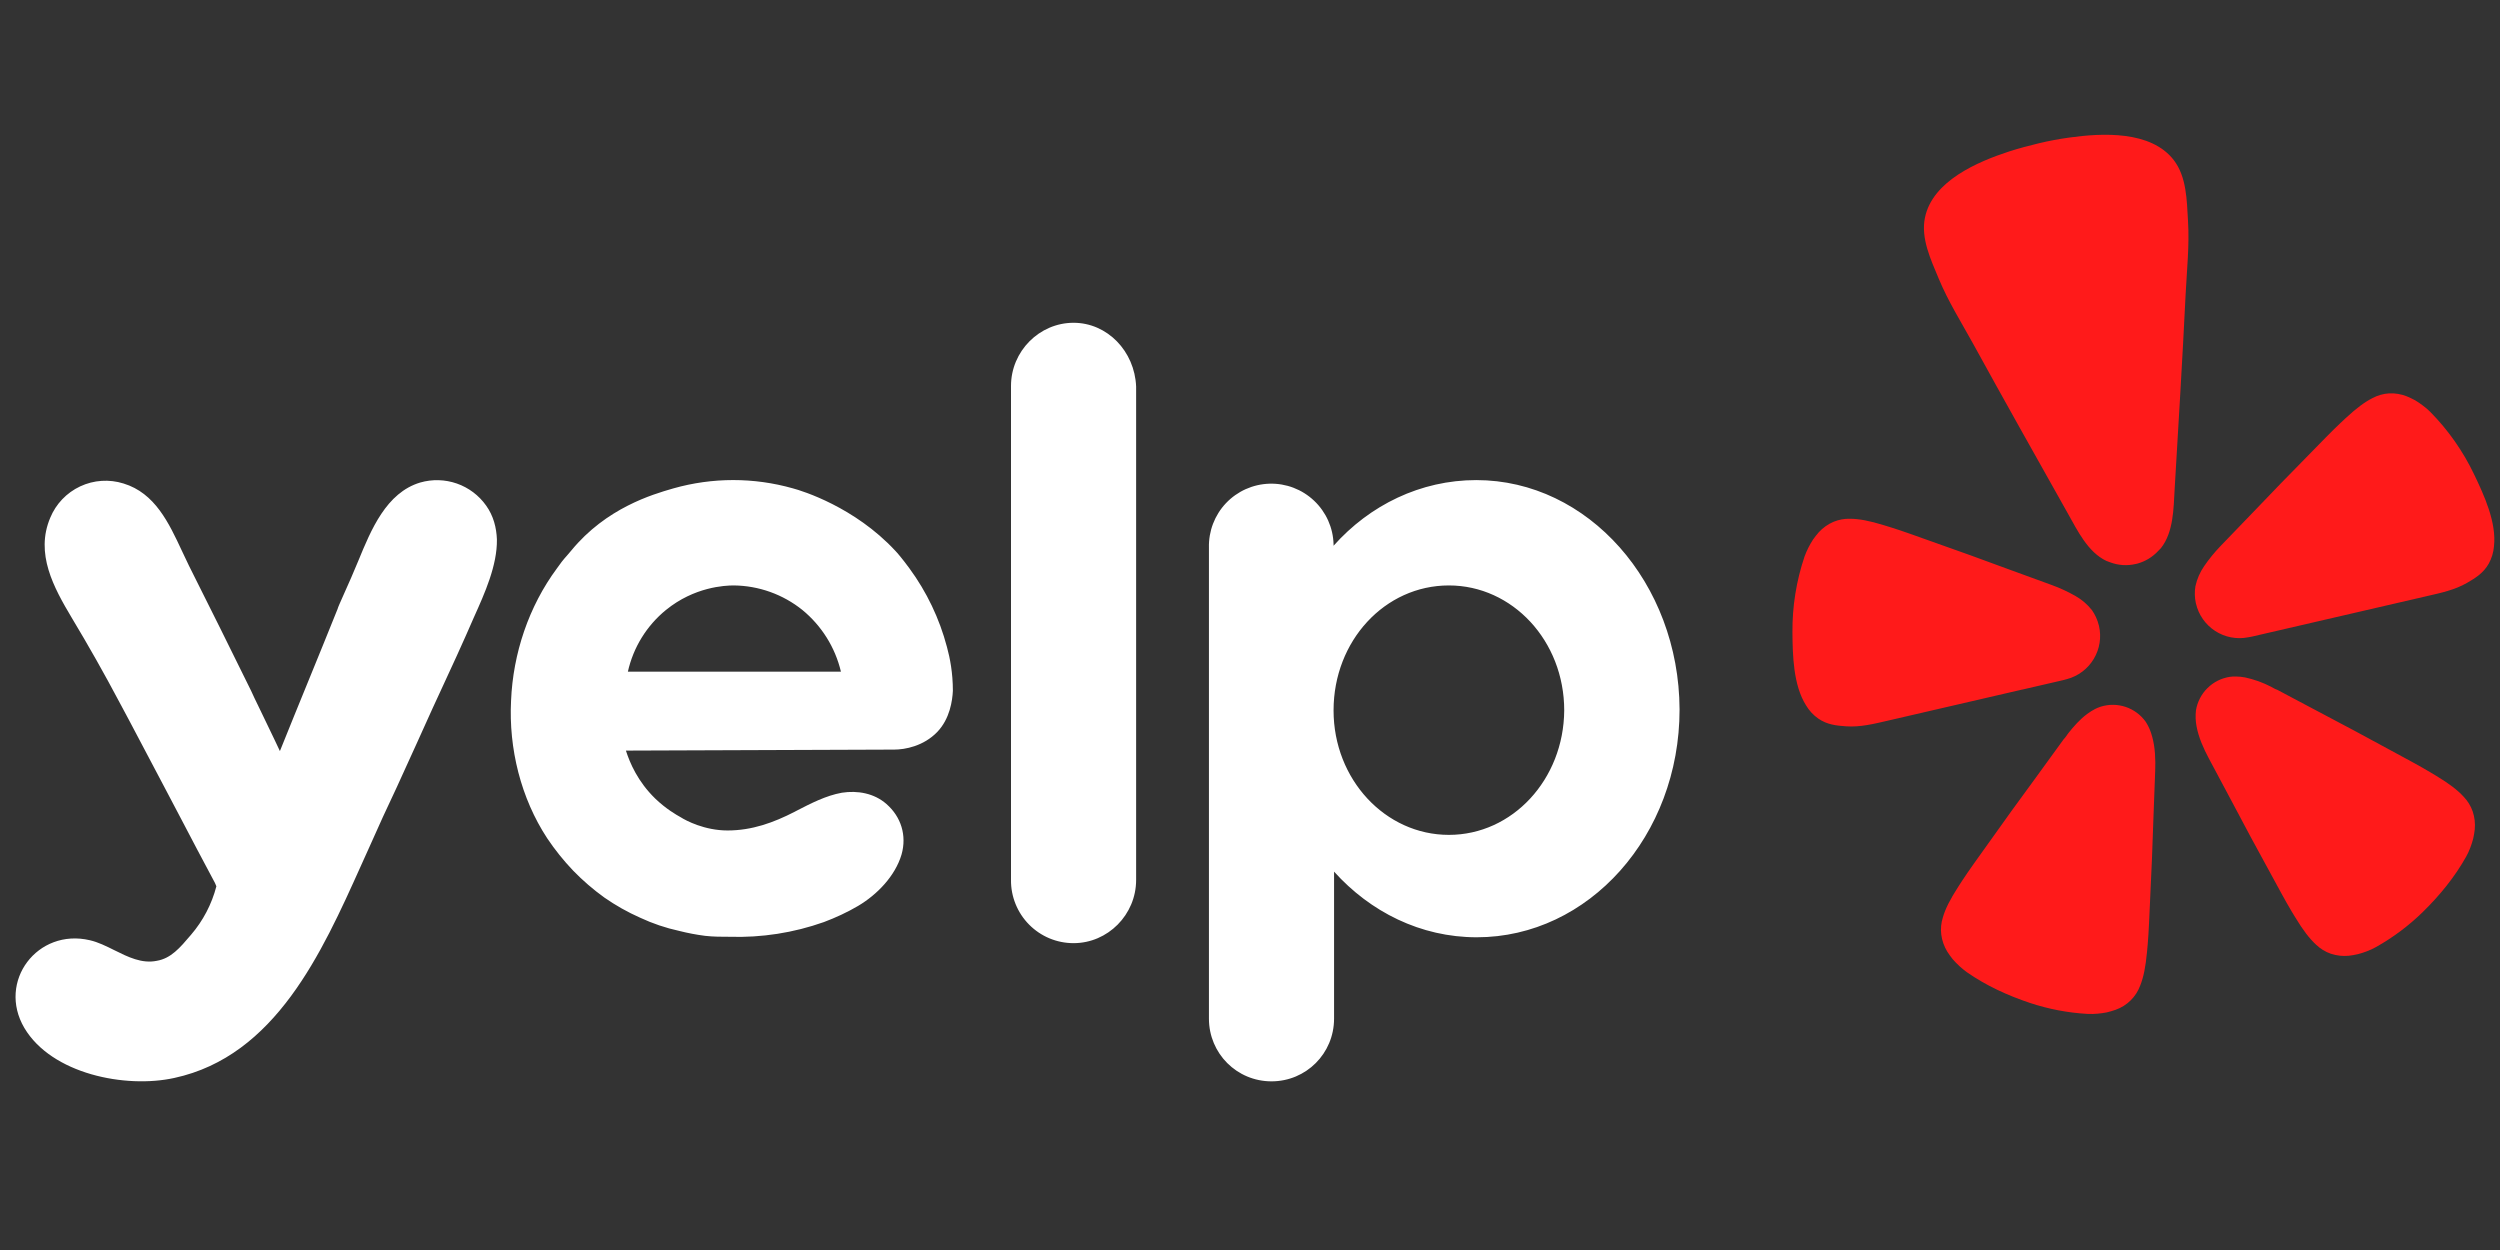
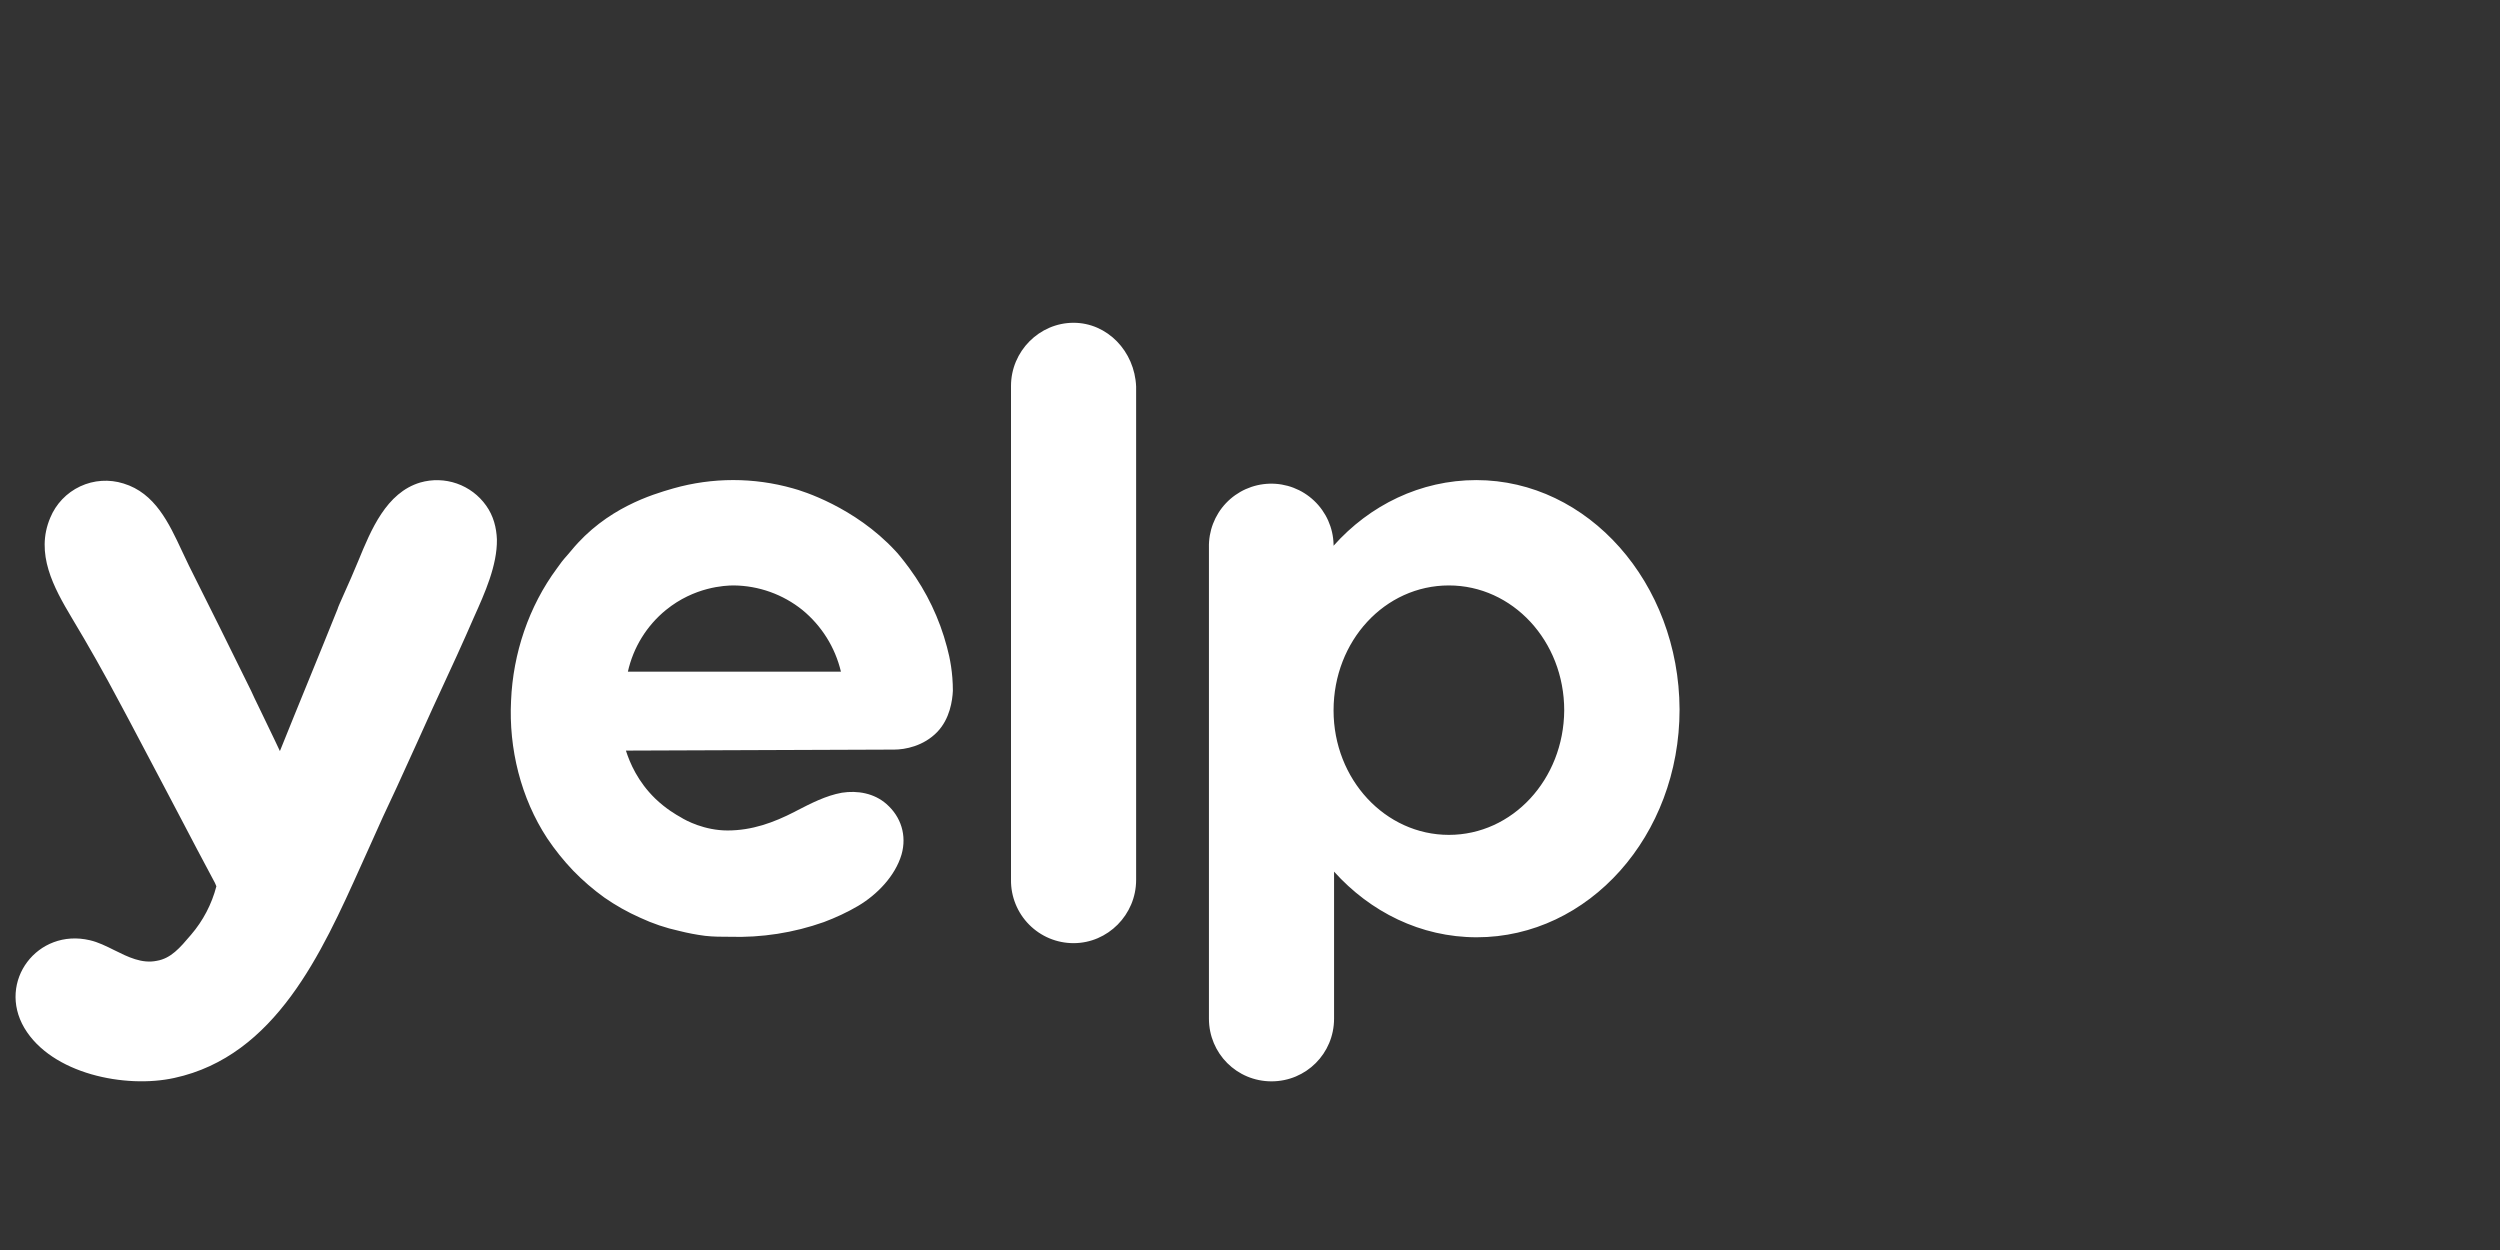
<svg xmlns="http://www.w3.org/2000/svg" width="80" height="40" viewBox="0 0 80 40" fill="none">
  <rect x="0" y="0" width="80" height="40" fill="#333333" stroke="none" />
-   <path d="M64.722 22.065L66.018 21.765C66.061 21.756 66.103 21.744 66.145 21.731C66.503 21.635 66.809 21.404 67 21.086C67.191 20.768 67.251 20.389 67.167 20.028L67.161 20.005C67.118 19.832 67.044 19.669 66.941 19.523C66.796 19.339 66.616 19.185 66.412 19.07C66.172 18.933 65.92 18.817 65.66 18.722L64.24 18.204C63.443 17.908 62.645 17.619 61.84 17.337C61.319 17.152 60.877 16.989 60.492 16.871C60.42 16.848 60.34 16.826 60.275 16.804C59.81 16.661 59.485 16.602 59.208 16.601C59.024 16.594 58.84 16.628 58.67 16.699C58.492 16.775 58.333 16.889 58.202 17.031C58.137 17.105 58.076 17.183 58.019 17.263C57.908 17.433 57.817 17.615 57.746 17.806C57.483 18.585 57.352 19.403 57.358 20.226C57.364 20.97 57.384 21.924 57.793 22.571C57.891 22.737 58.023 22.881 58.181 22.992C58.472 23.193 58.766 23.22 59.073 23.242C59.53 23.274 59.973 23.162 60.415 23.06L64.719 22.064L64.722 22.065ZM79.173 15.183C78.819 14.441 78.344 13.763 77.766 13.178C77.691 13.104 77.611 13.035 77.526 12.973C77.448 12.914 77.367 12.859 77.283 12.809C77.197 12.762 77.107 12.72 77.016 12.682C76.837 12.611 76.644 12.579 76.451 12.588C76.267 12.599 76.087 12.65 75.924 12.737C75.677 12.86 75.41 13.057 75.054 13.387C75.005 13.437 74.944 13.492 74.888 13.543C74.595 13.819 74.268 14.16 73.88 14.556C73.28 15.162 72.69 15.772 72.103 16.388L71.053 17.478C70.861 17.678 70.686 17.892 70.53 18.121C70.397 18.314 70.303 18.531 70.253 18.761C70.224 18.937 70.228 19.117 70.265 19.291L70.271 19.314C70.354 19.674 70.574 19.989 70.884 20.19C71.195 20.392 71.571 20.465 71.934 20.395C71.991 20.387 72.036 20.377 72.064 20.371L77.664 19.075C78.106 18.973 78.554 18.879 78.95 18.649C79.216 18.494 79.469 18.341 79.642 18.033C79.735 17.863 79.791 17.676 79.807 17.483C79.893 16.72 79.494 15.853 79.173 15.183ZM69.149 17.541C69.555 17.031 69.553 16.271 69.589 15.649C69.711 13.573 69.839 11.497 69.94 9.419C69.98 8.633 70.064 7.857 70.016 7.064C69.978 6.41 69.973 5.659 69.56 5.122C68.83 4.176 67.276 4.254 66.216 4.402C65.891 4.447 65.566 4.507 65.243 4.585C64.92 4.663 64.601 4.747 64.288 4.848C63.271 5.181 61.84 5.793 61.598 6.966C61.462 7.629 61.786 8.306 62.037 8.912C62.341 9.645 62.757 10.305 63.137 10.995C64.138 12.818 65.159 14.628 66.177 16.441C66.481 16.981 66.812 17.667 67.4 17.947C67.439 17.964 67.478 17.979 67.519 17.992C67.782 18.092 68.069 18.112 68.344 18.047L68.394 18.036C68.647 17.966 68.876 17.829 69.056 17.637C69.089 17.607 69.12 17.575 69.149 17.541ZM68.665 23.1C68.507 22.877 68.282 22.71 68.023 22.622C67.763 22.535 67.483 22.532 67.222 22.614C67.16 22.634 67.101 22.659 67.042 22.688C66.953 22.734 66.868 22.788 66.788 22.848C66.555 23.02 66.358 23.245 66.18 23.47C66.134 23.528 66.093 23.604 66.039 23.654L65.139 24.894C64.628 25.588 64.124 26.284 63.625 26.991C63.299 27.448 63.018 27.833 62.795 28.174C62.753 28.239 62.709 28.311 62.669 28.368C62.402 28.781 62.251 29.082 62.174 29.35C62.116 29.529 62.097 29.718 62.12 29.904C62.145 30.098 62.21 30.284 62.312 30.451C62.366 30.535 62.424 30.616 62.486 30.694C62.621 30.849 62.773 30.989 62.939 31.11C63.561 31.543 64.242 31.854 64.959 32.094C65.555 32.291 66.174 32.41 66.801 32.445C66.907 32.45 67.014 32.448 67.121 32.438C67.219 32.429 67.317 32.416 67.414 32.397C67.511 32.374 67.607 32.346 67.701 32.313C67.882 32.249 68.046 32.146 68.182 32.011C68.318 31.877 68.422 31.714 68.488 31.534C68.592 31.274 68.66 30.944 68.705 30.456C68.709 30.386 68.719 30.302 68.726 30.226C68.761 29.82 68.778 29.343 68.804 28.782C68.847 27.92 68.882 27.062 68.909 26.2L68.966 24.67C68.979 24.316 68.968 23.926 68.87 23.575C68.827 23.407 68.759 23.246 68.665 23.1ZM78.835 25.493C78.647 25.287 78.381 25.081 77.96 24.827C77.9 24.793 77.828 24.748 77.763 24.709C77.413 24.499 76.991 24.277 76.499 24.009C75.743 23.596 74.984 23.189 74.221 22.789L72.871 22.073C72.801 22.053 72.73 22.003 72.664 21.971C72.405 21.838 72.129 21.74 71.844 21.678C71.746 21.659 71.646 21.649 71.546 21.648C71.482 21.646 71.417 21.65 71.353 21.659C71.083 21.701 70.833 21.826 70.639 22.019C70.444 22.211 70.316 22.459 70.271 22.729C70.251 22.901 70.257 23.075 70.29 23.244C70.356 23.604 70.517 23.959 70.683 24.27L71.404 25.621C71.805 26.383 72.212 27.141 72.628 27.896C72.897 28.388 73.12 28.81 73.329 29.159C73.369 29.225 73.414 29.296 73.449 29.356C73.703 29.776 73.908 30.041 74.115 30.23C74.25 30.36 74.411 30.459 74.588 30.52C74.773 30.581 74.97 30.603 75.164 30.584C75.263 30.572 75.361 30.555 75.458 30.532C75.554 30.507 75.648 30.476 75.741 30.441C75.841 30.403 75.938 30.358 76.031 30.306C76.579 29.999 77.084 29.62 77.533 29.181C78.072 28.651 78.548 28.072 78.918 27.411C78.97 27.317 79.015 27.22 79.052 27.119C79.087 27.027 79.117 26.933 79.142 26.837C79.164 26.739 79.181 26.641 79.192 26.542C79.211 26.348 79.188 26.151 79.126 25.966C79.065 25.789 78.965 25.628 78.835 25.493Z" fill="#FF1A1A" />
  <path fill-rule="evenodd" clip-rule="evenodd" d="M32.352 12.352C32.352 11.239 33.26 10.329 34.354 10.329C35.434 10.329 36.309 11.239 36.356 12.368V28.158C36.356 29.272 35.449 30.181 34.354 30.181C34.09 30.181 33.828 30.129 33.583 30.027C33.339 29.925 33.117 29.775 32.931 29.587C32.745 29.399 32.598 29.176 32.499 28.931C32.399 28.685 32.349 28.423 32.352 28.158V12.352ZM30.492 22.106C30.476 22.419 30.398 22.999 29.992 23.423C29.553 23.878 28.959 23.987 28.615 23.987C27.184 23.995 25.753 23.999 24.322 24.003C22.892 24.007 21.46 24.011 20.029 24.019C20.155 24.411 20.405 25.007 20.968 25.555C21.312 25.885 21.64 26.073 21.781 26.151C21.953 26.261 22.547 26.575 23.282 26.575C24.064 26.575 24.752 26.324 25.425 25.979L25.481 25.949C25.948 25.708 26.431 25.458 26.941 25.367C27.442 25.289 27.974 25.383 28.365 25.727C28.834 26.136 29.022 26.732 28.85 27.343C28.646 28.033 28.068 28.629 27.458 28.99C27.114 29.193 26.738 29.366 26.363 29.507C25.395 29.85 24.372 30.009 23.345 29.977C23.095 29.977 22.829 29.977 22.563 29.947C22.284 29.911 22.007 29.858 21.734 29.789C21.303 29.695 20.883 29.553 20.483 29.366C20.083 29.189 19.701 28.973 19.341 28.723C18.983 28.465 18.648 28.177 18.341 27.86C18.035 27.54 17.758 27.194 17.511 26.826C16.667 25.54 16.276 23.956 16.354 22.419C16.417 20.914 16.917 19.409 17.824 18.185C17.921 18.042 18.028 17.905 18.144 17.778C18.19 17.725 18.235 17.673 18.278 17.621C19.398 16.251 20.895 15.818 21.512 15.639L21.546 15.629C22.799 15.273 24.126 15.273 25.378 15.629C25.675 15.708 27.348 16.225 28.646 17.621C28.709 17.684 28.881 17.887 29.1 18.185C29.655 18.941 30.063 19.795 30.302 20.702L30.304 20.71C30.398 21.055 30.492 21.525 30.492 22.106ZM21.312 19.518C20.695 20.02 20.265 20.717 20.092 21.494H26.91C26.726 20.718 26.292 20.024 25.675 19.518C25.053 19.019 24.282 18.743 23.485 18.734C23.188 18.734 22.219 18.781 21.312 19.518ZM47.24 15.363C45.458 15.363 43.831 16.163 42.674 17.464V17.417C42.66 16.888 42.436 16.387 42.051 16.023C41.667 15.659 41.154 15.463 40.625 15.478C40.096 15.493 39.595 15.717 39.231 16.101C38.868 16.485 38.672 16.998 38.686 17.527V32.597C38.686 33.71 39.578 34.603 40.688 34.603C41.798 34.603 42.69 33.71 42.69 32.596V27.892C43.847 29.178 45.458 29.993 47.256 29.993C50.837 29.993 53.746 26.747 53.746 22.702C53.73 18.656 50.821 15.363 47.24 15.363ZM46.364 26.716C44.332 26.716 42.674 24.944 42.674 22.733C42.674 20.506 44.316 18.734 46.364 18.734C48.398 18.734 50.055 20.506 50.055 22.733C50.04 24.943 48.398 26.716 46.365 26.716H46.364ZM13.352 23.752L12.695 25.195C12.398 25.822 12.101 26.465 11.819 27.108C11.729 27.305 11.639 27.506 11.547 27.711C10.297 30.491 8.814 33.792 5.58 34.494C4.016 34.839 1.654 34.368 0.779 32.894C-0.097 31.404 1.201 29.695 2.874 30.087C3.138 30.147 3.398 30.276 3.659 30.406C4.095 30.623 4.538 30.844 5.017 30.746C5.47 30.668 5.752 30.338 6.111 29.915C6.497 29.466 6.775 28.935 6.924 28.362C6.916 28.344 6.908 28.326 6.901 28.307C6.894 28.289 6.887 28.271 6.878 28.253C6.47 27.493 6.115 26.814 5.818 26.247C5.624 25.877 5.456 25.555 5.314 25.289L4.631 23.995C4.131 23.047 4.049 22.891 3.828 22.482C3.342 21.564 2.831 20.659 2.296 19.769C1.716 18.797 1.123 17.715 1.607 16.57C1.789 16.126 2.132 15.767 2.566 15.564C3.001 15.36 3.496 15.328 3.953 15.472C4.96 15.778 5.405 16.736 5.823 17.632C5.898 17.793 5.973 17.953 6.049 18.107C6.721 19.44 7.378 20.773 8.035 22.105C8.093 22.238 8.181 22.419 8.288 22.638C8.384 22.834 8.495 23.061 8.613 23.313C8.675 23.443 8.733 23.565 8.787 23.675C8.855 23.815 8.914 23.937 8.957 24.035C9.262 23.274 9.571 22.517 9.88 21.761C10.189 21.004 10.498 20.247 10.803 19.487C10.811 19.444 10.884 19.282 10.993 19.037C11.157 18.675 11.315 18.311 11.467 17.944C11.873 16.955 12.361 15.766 13.446 15.441C13.831 15.33 14.241 15.341 14.619 15.473C14.997 15.605 15.324 15.851 15.556 16.178C15.792 16.508 15.886 16.884 15.901 17.26C15.914 18.092 15.511 18.985 15.166 19.752C15.082 19.939 15.002 20.118 14.931 20.287L14.89 20.379C14.794 20.593 14.535 21.177 14.087 22.137C13.925 22.481 13.77 22.826 13.613 23.174C13.527 23.365 13.441 23.558 13.352 23.752Z" fill="white" />
</svg>